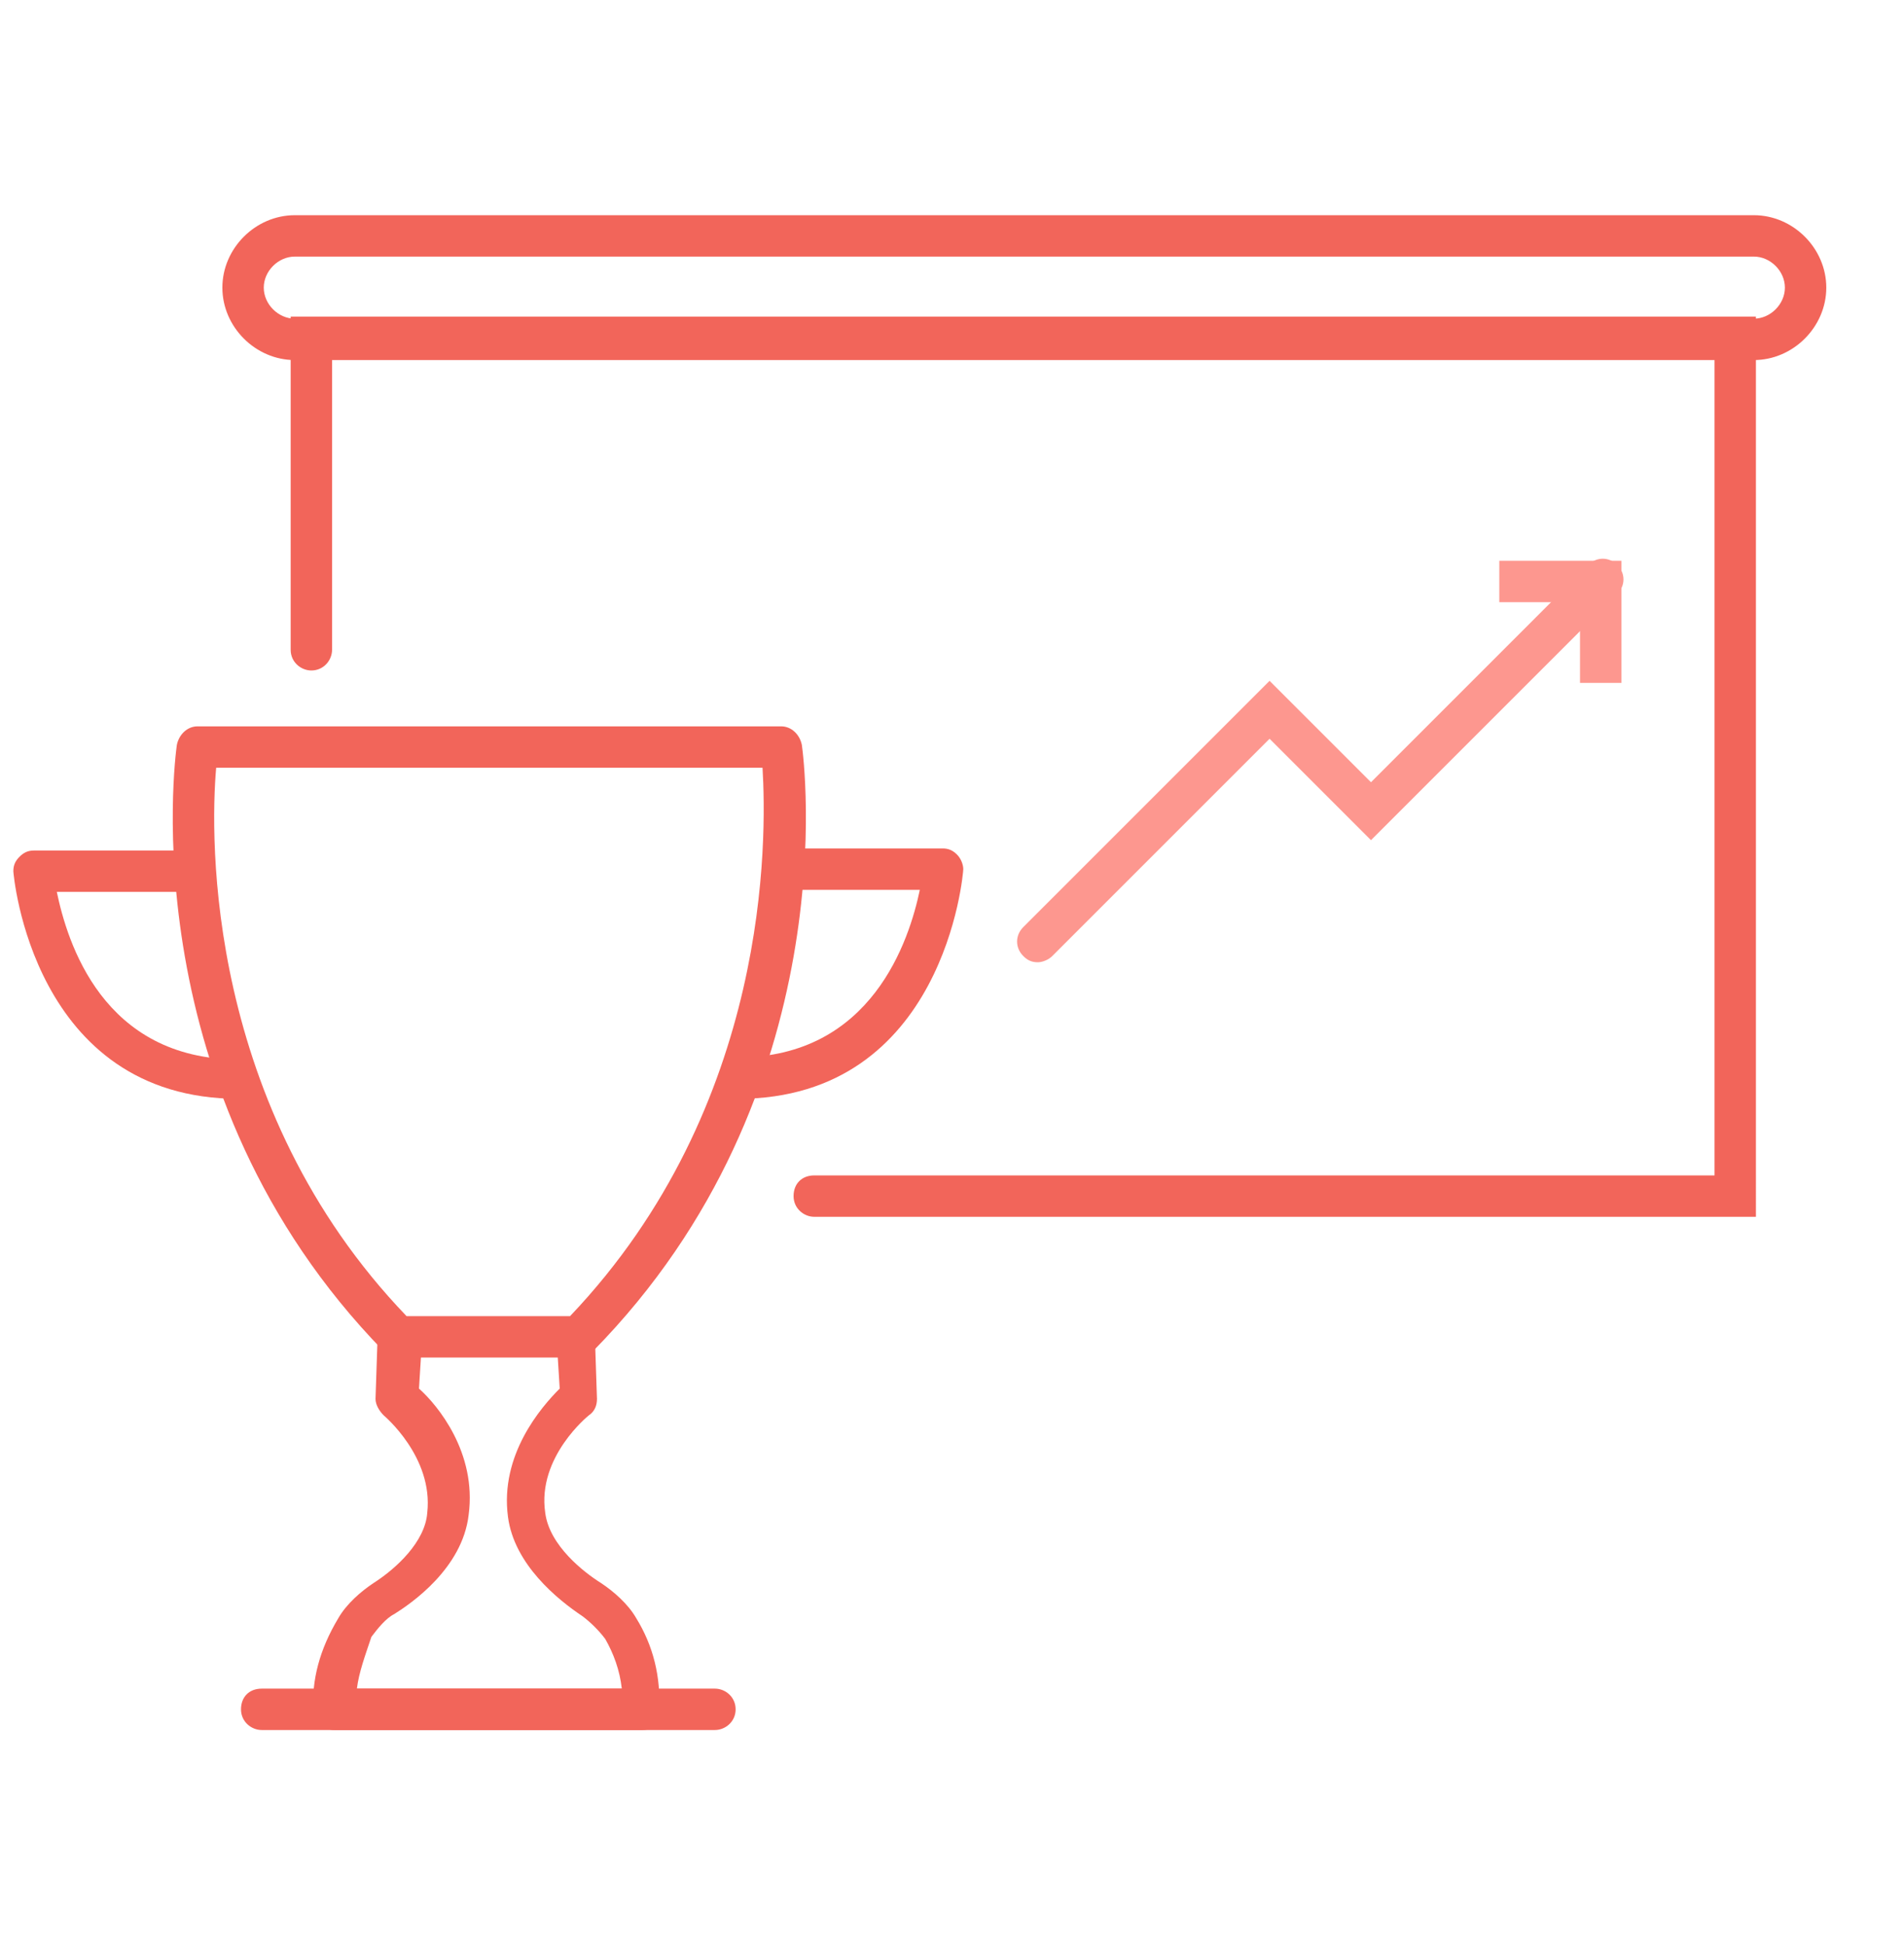
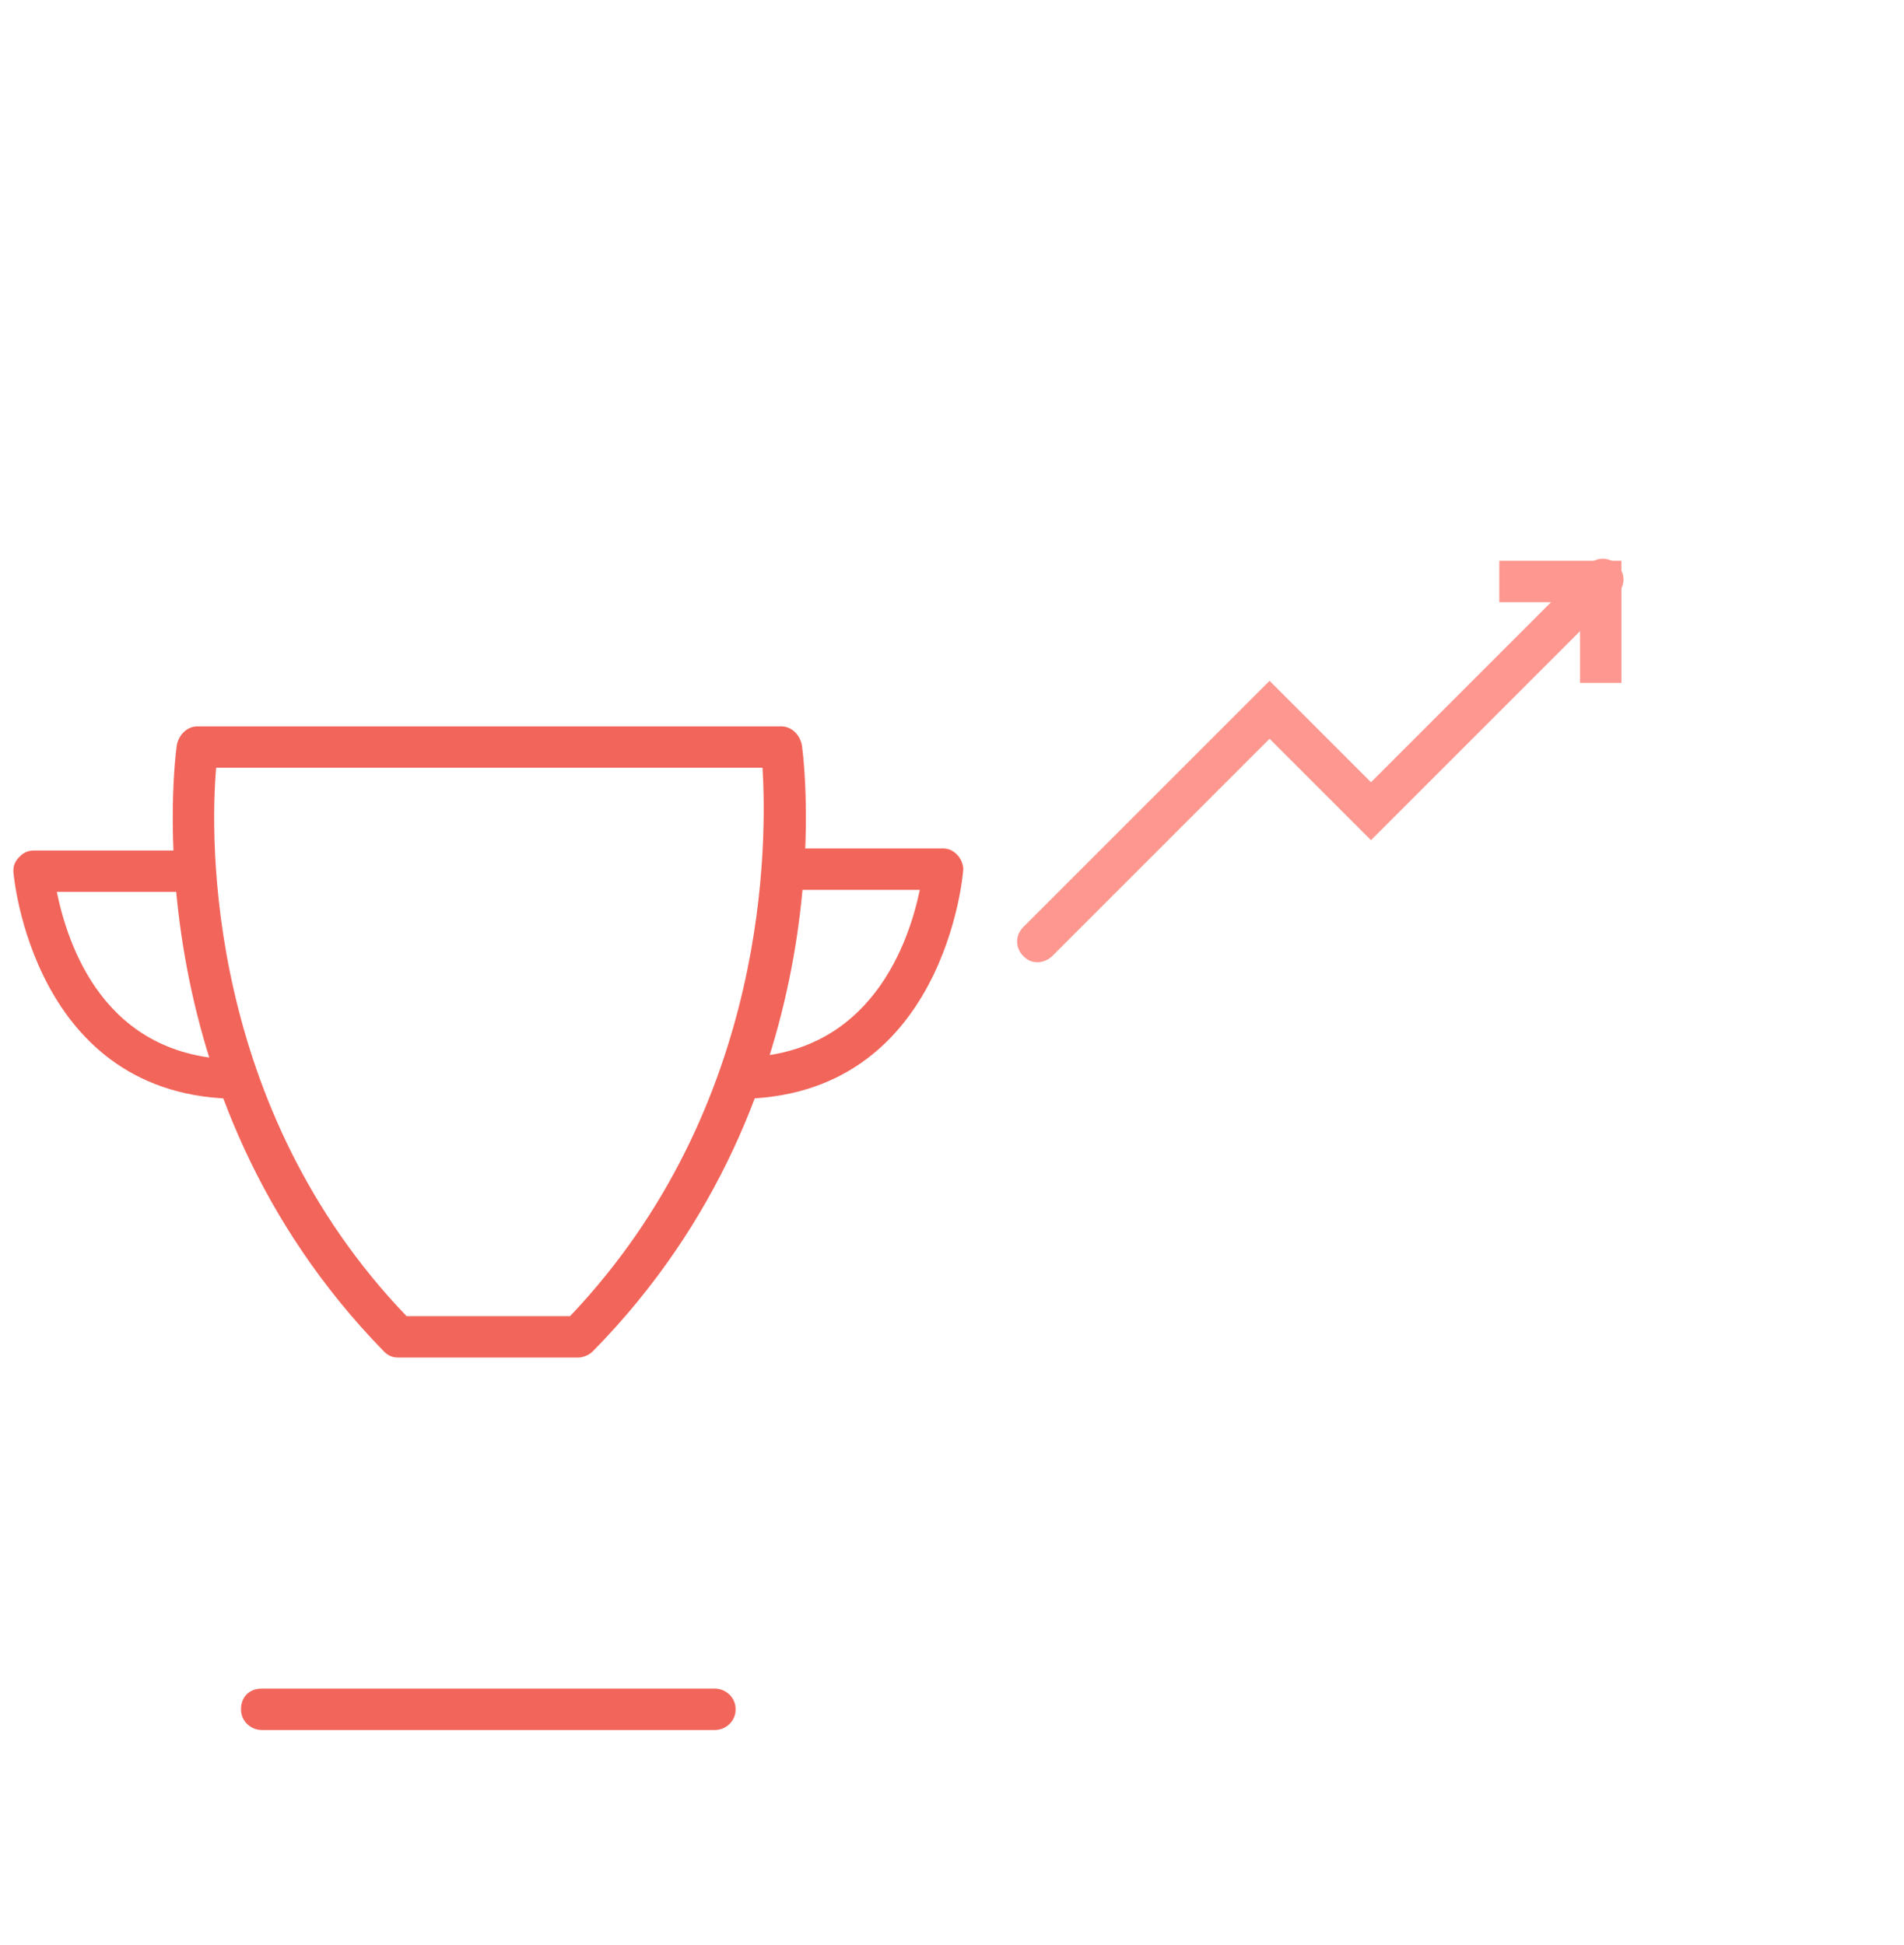
<svg xmlns="http://www.w3.org/2000/svg" version="1.1" id="Layer_1" x="0px" y="0px" viewBox="0 0 92 94" style="enable-background:new 0 0 92 94;" xml:space="preserve">
  <style type="text/css">
	.st0{fill:none;}
	.st1{fill:#F2655A;}
	.st2{fill:#FD978F;}
</style>
-   <rect x="0.1" y="-0.1" class="st0" width="91.9" height="94" />
  <g id="Group_4199_00000158010378494206618740000003020802102512581560_" transform="translate(-336.955 -332.001)">
    <g id="Path_6648_00000075128585877754023670000009507057098678629047_">
-       <path class="st1" d="M421.8,390.8h-45.5c-0.5,0-1-0.4-1-1s0.4-1,1-1h43.5v-39.5H353v14.1c0,0.5-0.4,1-1,1c-0.5,0-1-0.4-1-1v-16.1    h70.8V390.8z" />
-     </g>
+       </g>
    <g id="Path_6649_00000005237561062091318920000013277982560768775091_">
-       <path class="st1" d="M421.7,349.4h-70.5c-1.9,0-3.5-1.6-3.5-3.5c0-1.9,1.6-3.5,3.5-3.5h70.5c1.9,0,3.5,1.6,3.5,3.5    C425.2,347.8,423.6,349.4,421.7,349.4z M351.2,344.4c-0.8,0-1.5,0.7-1.5,1.5c0,0.8,0.7,1.5,1.5,1.5h70.5c0.8,0,1.5-0.7,1.5-1.5    c0-0.8-0.7-1.5-1.5-1.5H351.2z" />
-     </g>
+       </g>
    <g id="Path_6650_00000149382023196954681010000018033115541622722991_">
      <path class="st1" d="M364.9,397.6h-8.7c-0.3,0-0.5-0.1-0.7-0.3c-12.2-12.5-10.1-28.6-10-29.3c0.1-0.5,0.5-0.9,1-0.9h28.2    c0.5,0,0.9,0.4,1,0.9c0.1,0.7,2.2,16.8-10.1,29.3C365.4,397.5,365.1,397.6,364.9,397.6z M356.6,395.6h7.9    c9.7-10.2,9.5-23.1,9.3-26.5h-26.4C347.1,372.5,346.9,385.5,356.6,395.6z" />
    </g>
    <g id="Path_6651_00000124883082803519205680000018179400996535633032_">
      <path class="st1" d="M372.6,385.1v-2c6.5,0,8.3-5.7,8.8-8.1h-6.3v-2h7.4c0.3,0,0.5,0.1,0.7,0.3c0.2,0.2,0.3,0.5,0.3,0.7    C383.5,374.2,382.6,385.1,372.6,385.1z" />
    </g>
    <g id="Path_6652_00000047058041505381696620000014753470483403479171_">
      <path class="st1" d="M348.5,385.1c-10,0-10.9-10.9-10.9-11c0-0.3,0.1-0.5,0.3-0.7c0.2-0.2,0.4-0.3,0.7-0.3h7.4v2h-6.3    c0.5,2.4,2.2,8.1,8.8,8.1V385.1z" />
    </g>
    <g id="Path_6653_00000157298547686199748540000009011912935560303286_">
-       <path class="st1" d="M368,415.6h-14.9c-0.5,0-1-0.4-1-0.9c-0.1-1.5,0.3-3,1.2-4.5c0.4-0.7,1.1-1.3,1.7-1.7c1.1-0.7,2.5-2,2.6-3.4    c0.3-2.7-2.1-4.7-2.1-4.7c-0.2-0.2-0.4-0.5-0.4-0.8l0.1-3c0-0.5,0.5-0.9,1-0.9h8.5c0.5,0,1,0.4,1,0.9l0.1,3c0,0.3-0.1,0.6-0.4,0.8    c0,0-2.5,2-2.1,4.7c0.2,1.6,1.9,2.9,2.7,3.4c0.6,0.4,1.3,1,1.7,1.7c0.8,1.3,1.2,2.8,1.1,4.5C369,415.2,368.5,415.6,368,415.6z     M354.2,413.6H367c-0.1-0.9-0.4-1.7-0.8-2.4c-0.3-0.4-0.7-0.8-1.1-1.1c-1.2-0.8-3.3-2.5-3.6-4.8c-0.4-3,1.6-5.3,2.5-6.2l-0.1-1.6    h-6.6l-0.1,1.6c0.9,0.8,2.8,3.1,2.4,6.1c-0.3,2.6-2.8,4.3-3.6,4.8c-0.4,0.2-0.8,0.7-1.1,1.1C354.6,412,354.3,412.8,354.2,413.6z" />
-     </g>
+       </g>
    <g id="Line_1309_00000027562056690096346430000003429841619301437336_">
      <path class="st1" d="M371.5,415.6h-21.9c-0.5,0-1-0.4-1-1s0.4-1,1-1h21.9c0.5,0,1,0.4,1,1S372,415.6,371.5,415.6z" />
    </g>
    <g id="Path_6654_00000032647591653107450100000006226451033057810840_">
      <path class="st2" d="M387.1,378.5c-0.3,0-0.5-0.1-0.7-0.3c-0.4-0.4-0.4-1,0-1.4l11.9-11.9l4.9,4.9l10.5-10.5c0.4-0.4,1-0.4,1.4,0    c0.4,0.4,0.4,1,0,1.4l-11.9,11.9l-4.9-4.9l-10.5,10.5C387.6,378.4,387.3,378.5,387.1,378.5z" />
    </g>
    <g id="Path_6655_00000181793882089362807920000009702713890261789602_">
      <polygon class="st2" points="415.3,365 413.3,365 413.3,361.1 409.4,361.1 409.4,359.1 415.3,359.1   " />
    </g>
  </g>
</svg>